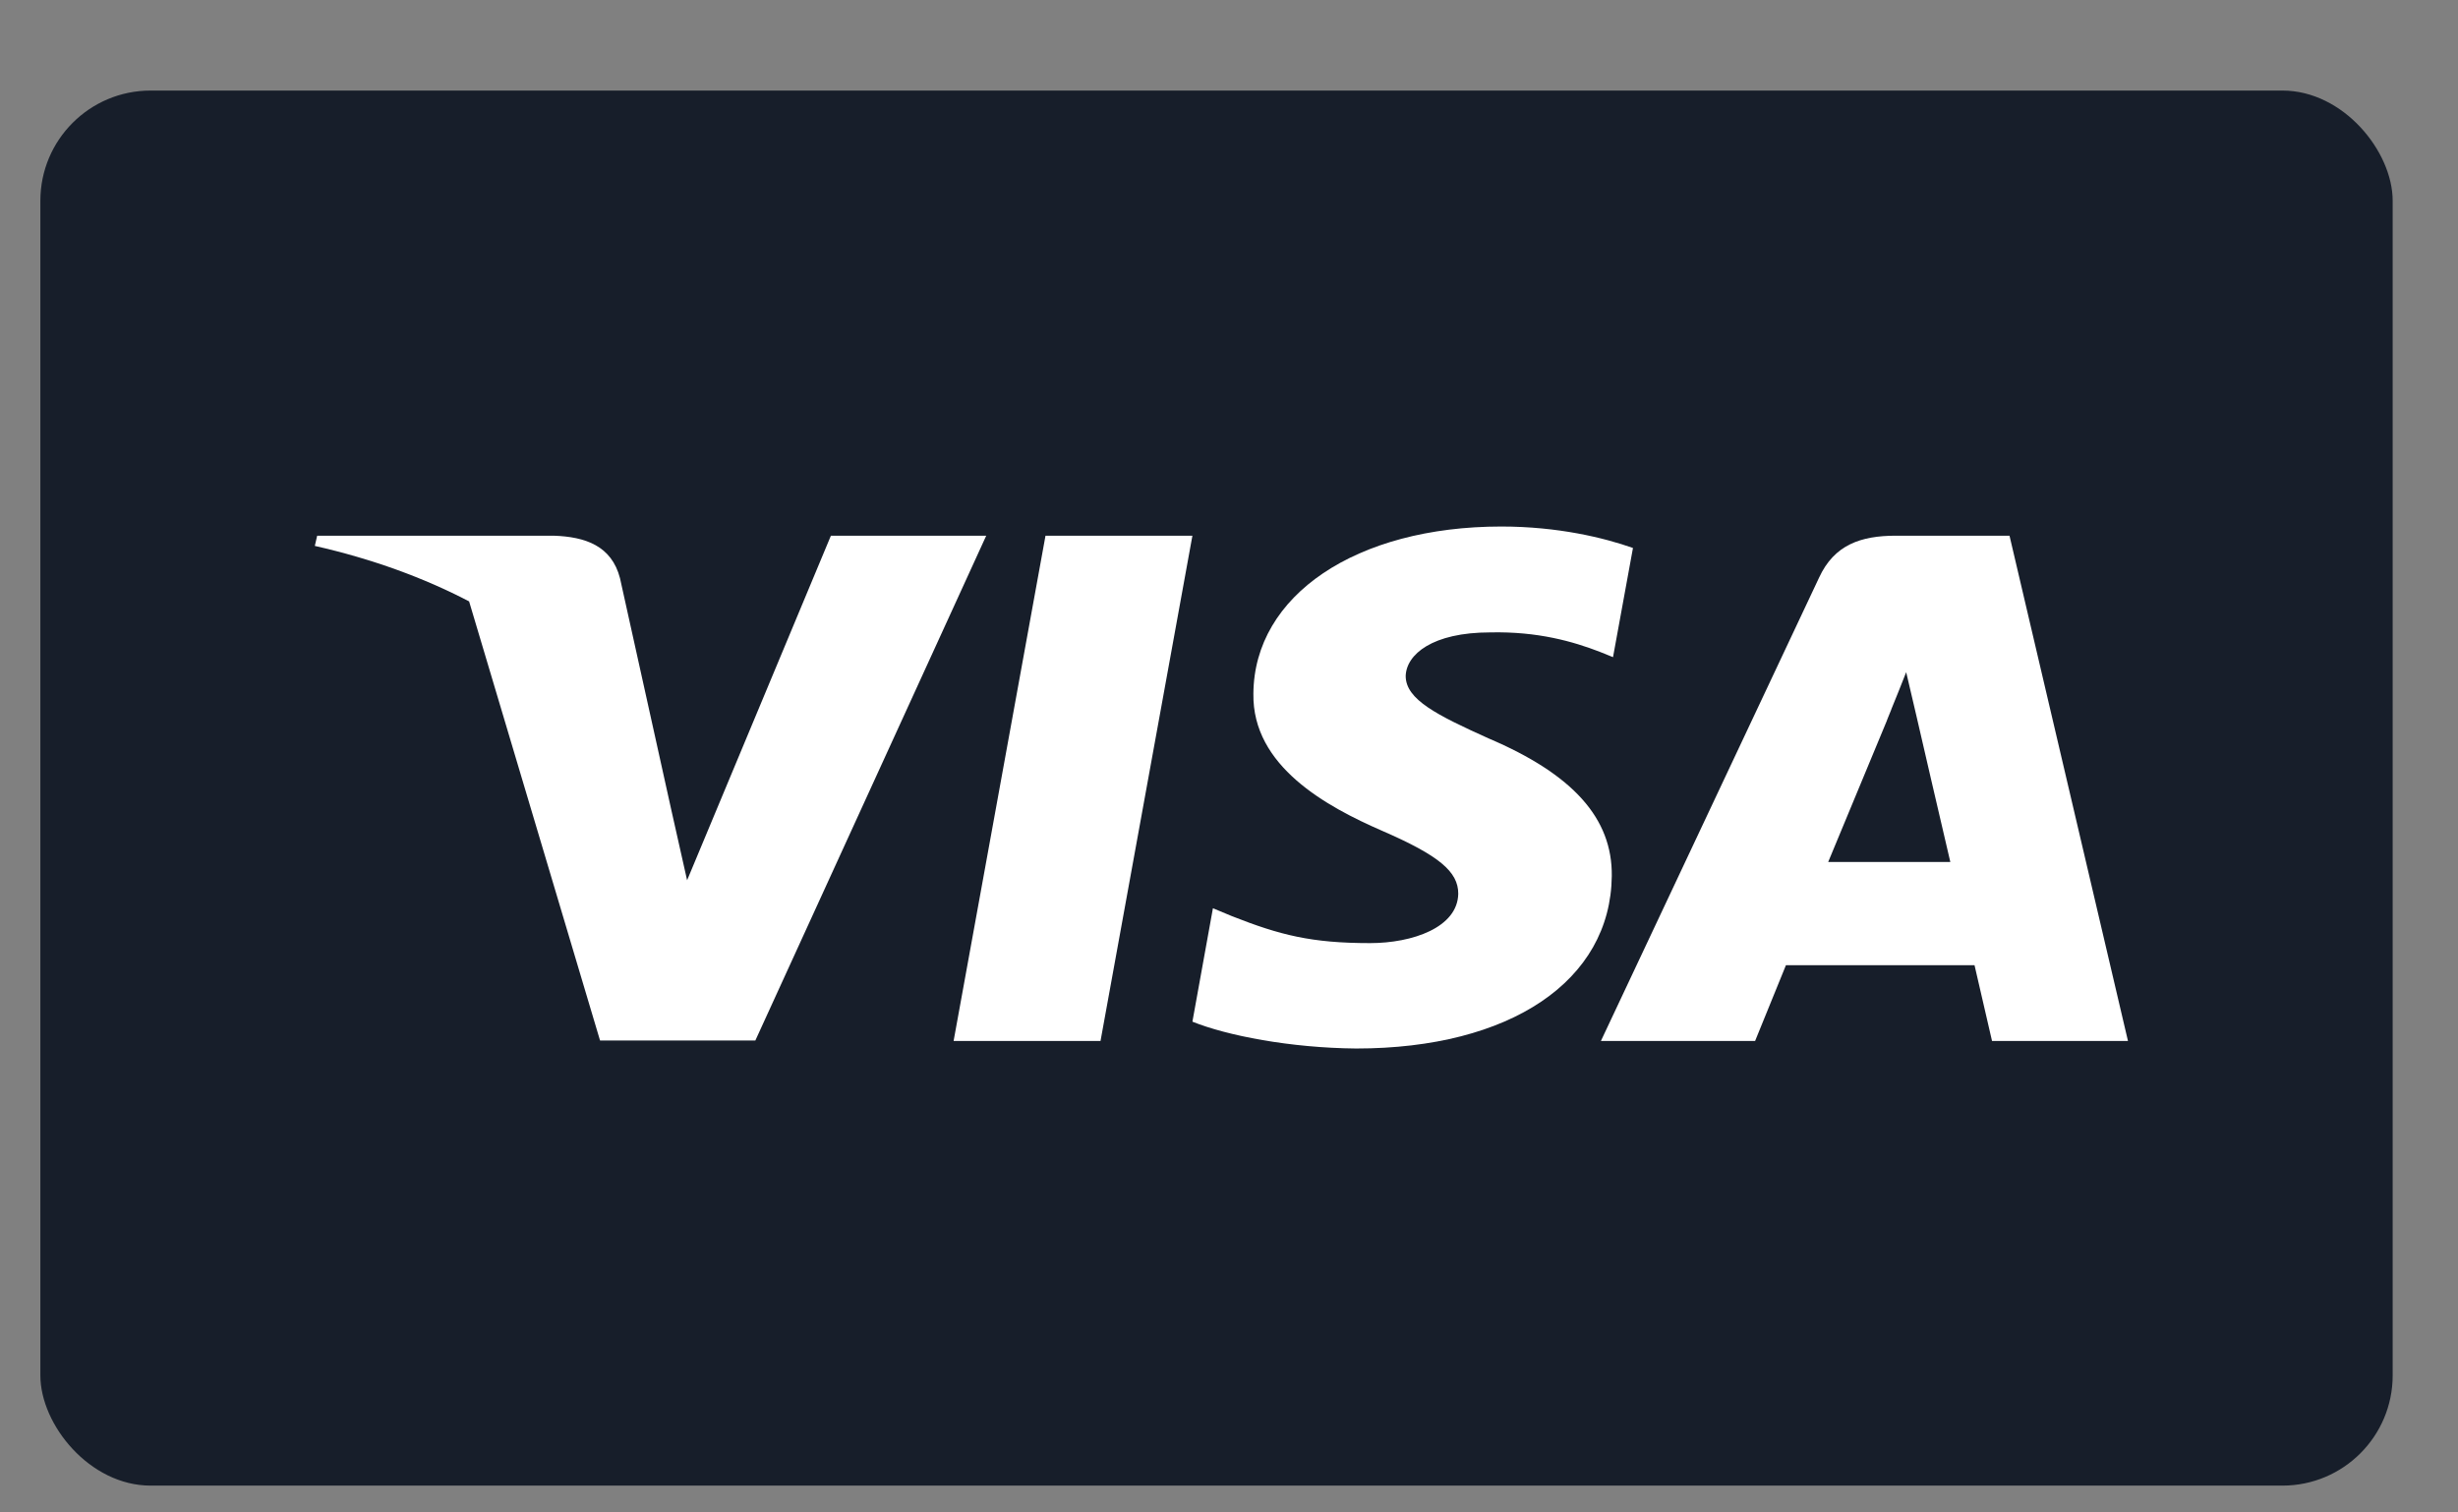
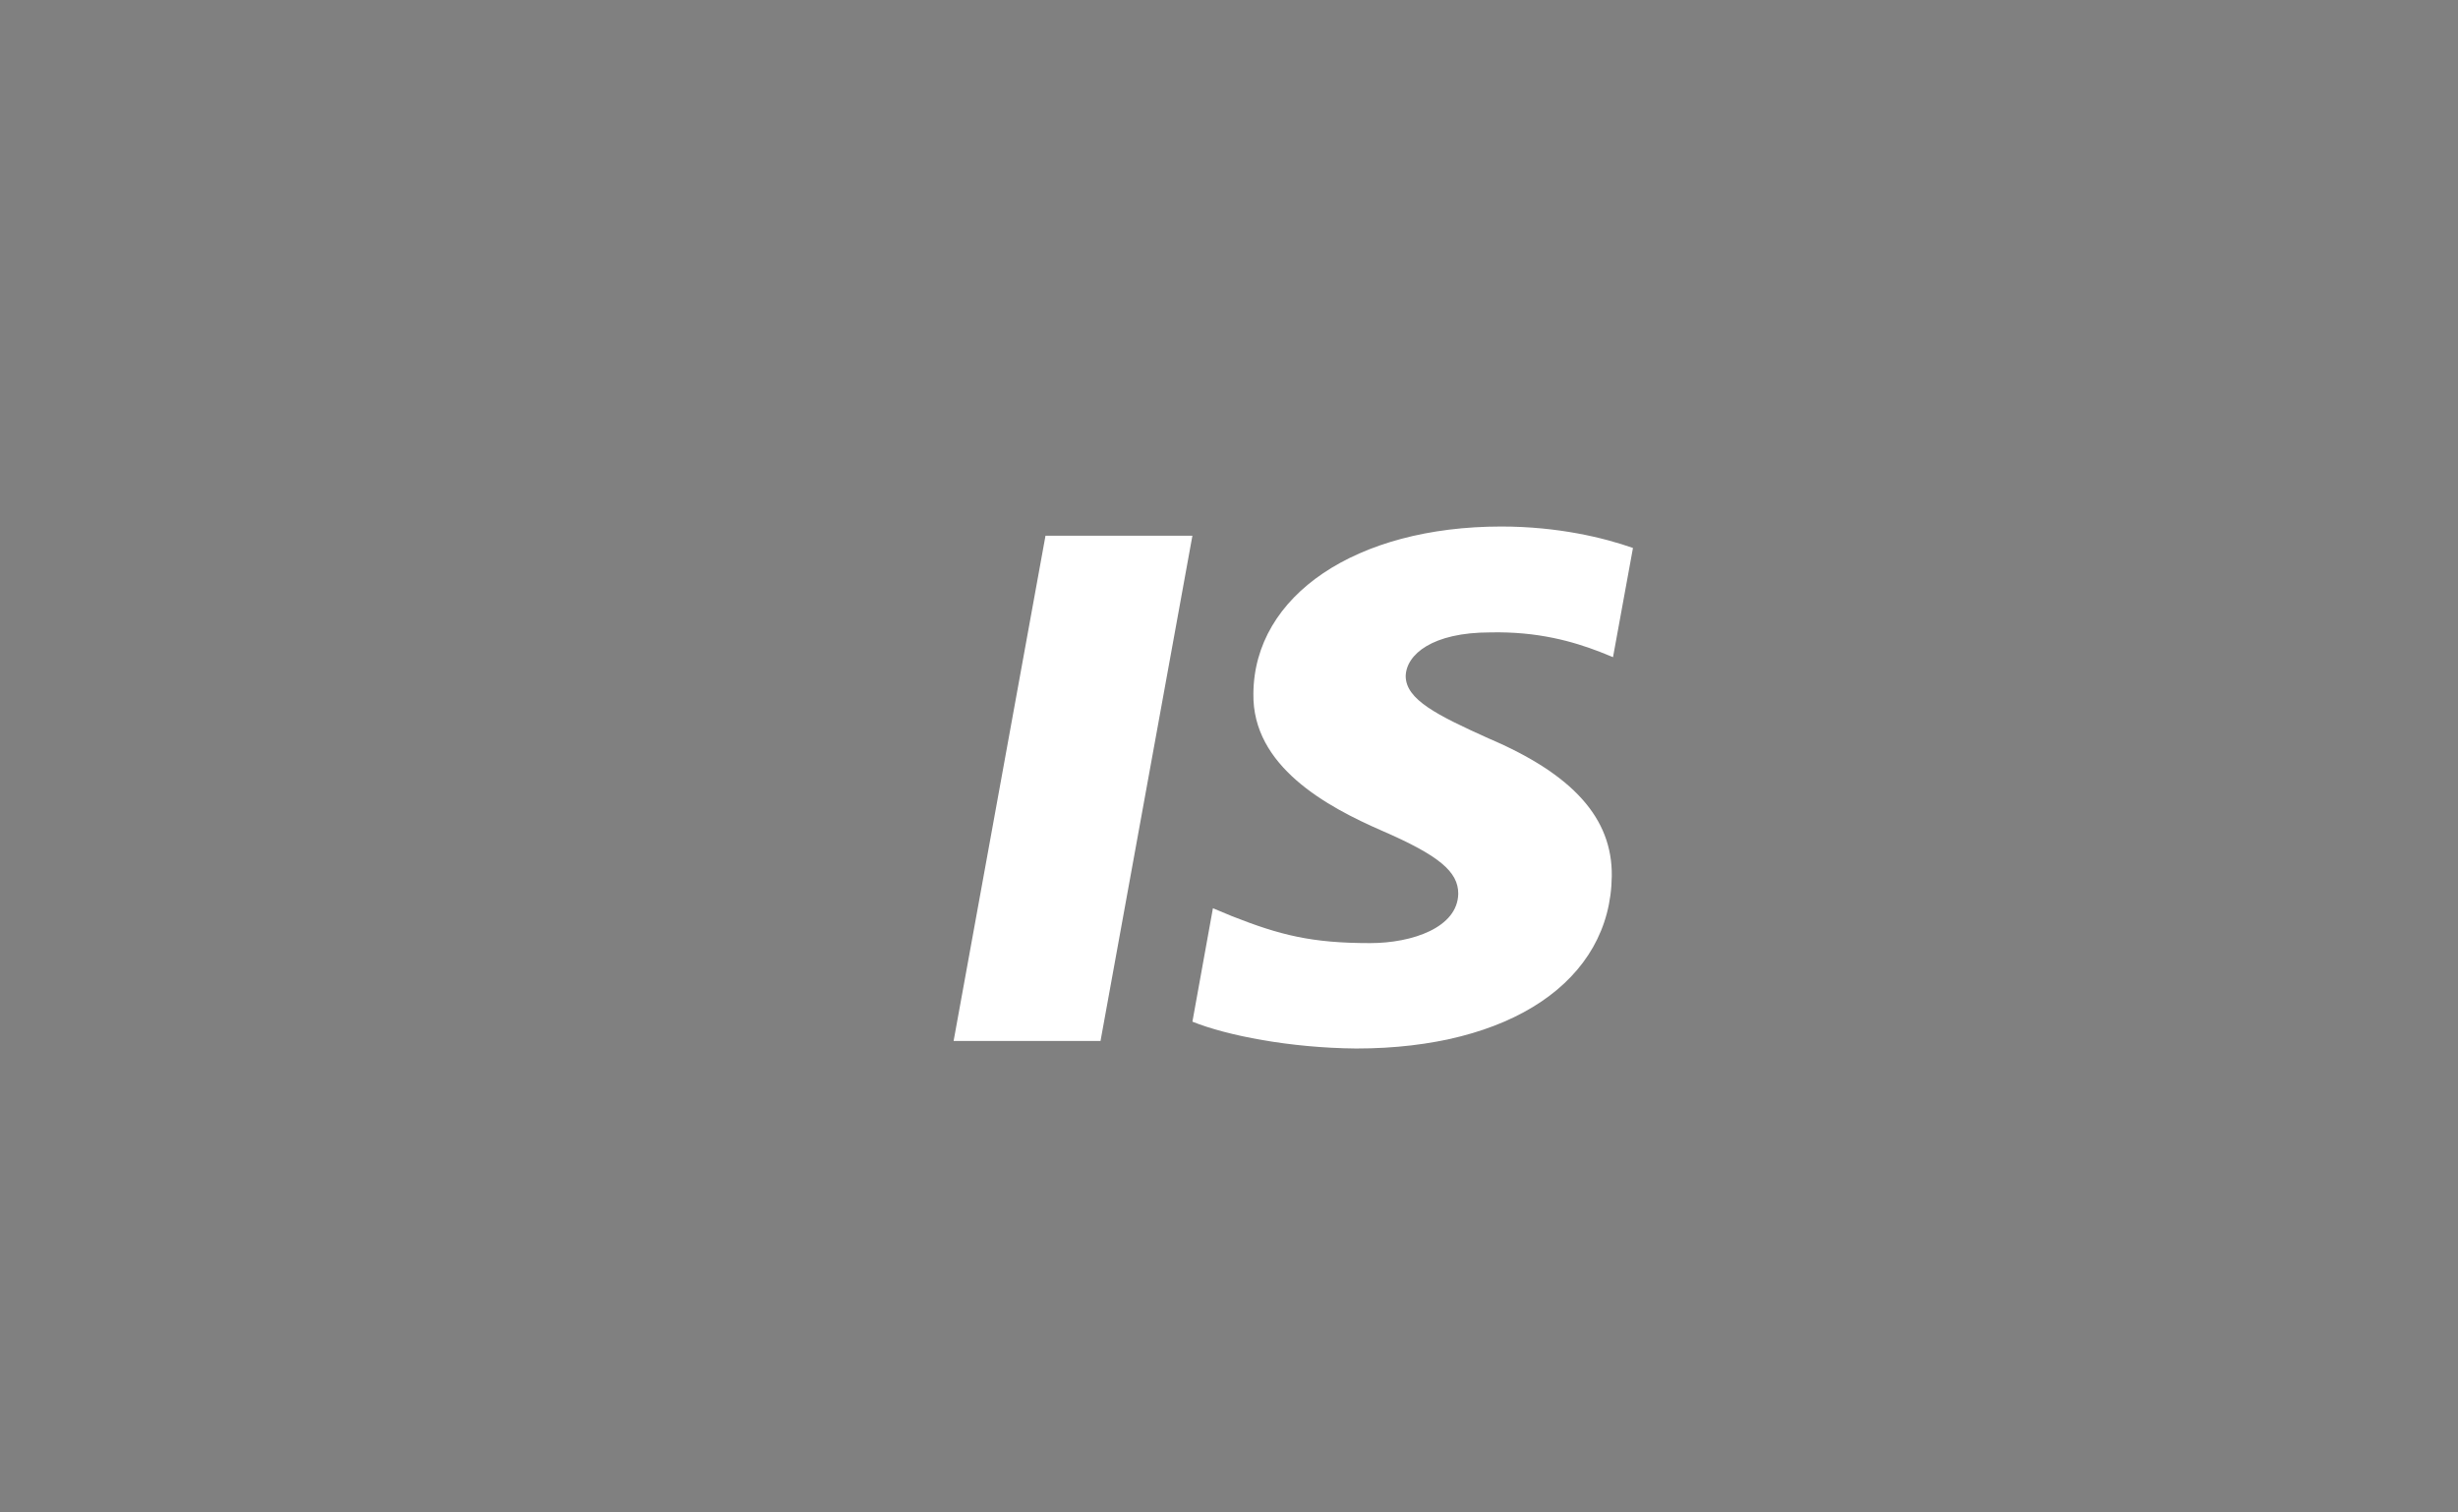
<svg xmlns="http://www.w3.org/2000/svg" width="26" height="16" viewBox="0 0 26 16" fill="none">
  <rect x="0" y="0" width="26" height="16" fill="#808080" stroke="none" />
-   <rect x="0.427" y="0.958" width="24.882" height="14.758" rx="1.166" fill="#171E2A" />
  <path d="M17.273 5.797C16.967 5.689 16.481 5.57 15.88 5.57C14.345 5.57 13.265 6.298 13.258 7.338C13.245 8.106 14.032 8.533 14.62 8.789C15.221 9.05 15.425 9.221 15.425 9.454C15.419 9.812 14.94 9.977 14.492 9.977C13.872 9.977 13.54 9.892 13.034 9.693L12.83 9.608L12.613 10.808C12.977 10.955 13.648 11.086 14.345 11.092C15.976 11.092 17.037 10.376 17.049 9.267C17.056 8.658 16.64 8.192 15.745 7.811C15.202 7.566 14.869 7.401 14.869 7.151C14.876 6.923 15.151 6.69 15.764 6.69C16.269 6.679 16.64 6.787 16.921 6.895L17.062 6.952L17.273 5.797Z" fill="white" />
  <path d="M11.641 11.012H10.087L11.059 5.667H12.613L11.641 11.012Z" fill="white" />
-   <path fill-rule="evenodd" clip-rule="evenodd" d="M21.256 5.667H20.054C19.684 5.667 19.402 5.763 19.242 6.11L16.934 11.012H18.565C18.565 11.012 18.833 10.353 18.891 10.211H20.886C20.93 10.398 21.071 11.012 21.071 11.012H22.509L21.256 5.667ZM19.338 9.119C19.466 8.812 19.959 7.623 19.959 7.623C19.956 7.628 19.976 7.578 20.006 7.505L20.006 7.503C20.051 7.393 20.117 7.23 20.163 7.111L20.271 7.572C20.271 7.572 20.566 8.851 20.63 9.119H19.338Z" fill="white" />
-   <path d="M8.789 5.667L7.268 9.312L7.102 8.573L6.558 6.116C6.469 5.775 6.194 5.678 5.855 5.667H3.355L3.33 5.775C3.939 5.913 4.485 6.113 4.962 6.362L6.347 11.007H7.99L10.432 5.667H8.789Z" fill="white" />
</svg>